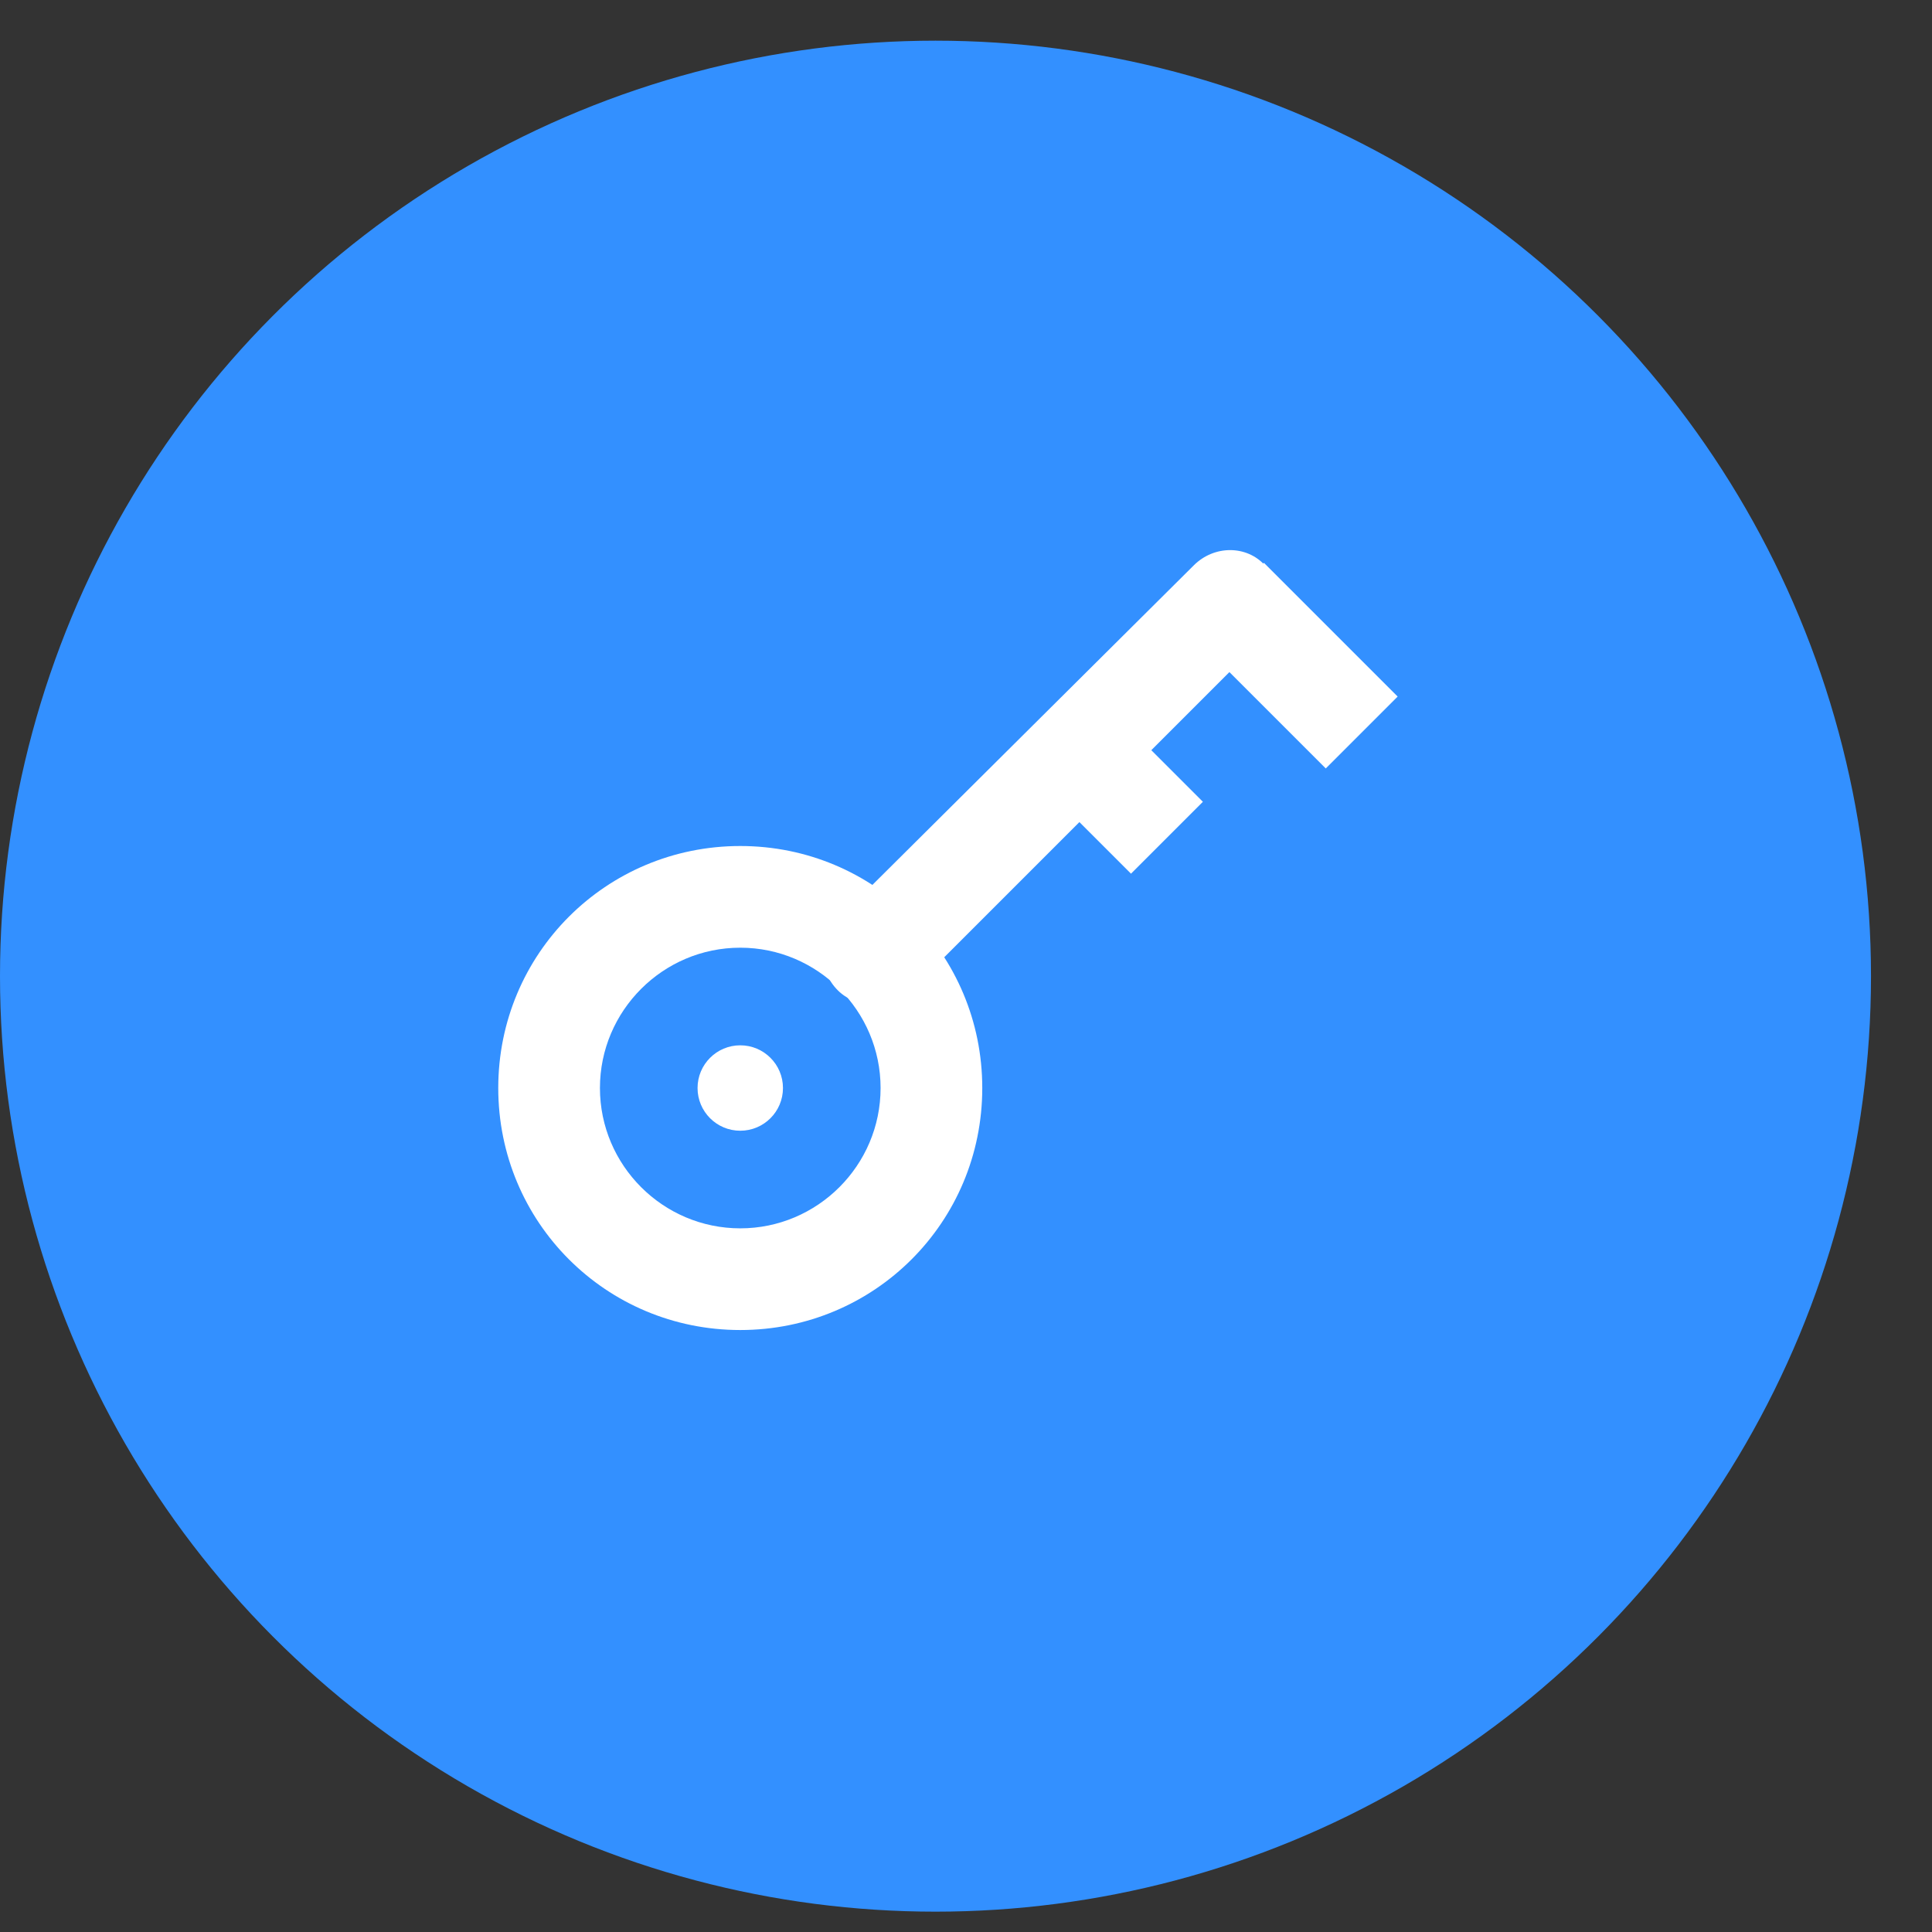
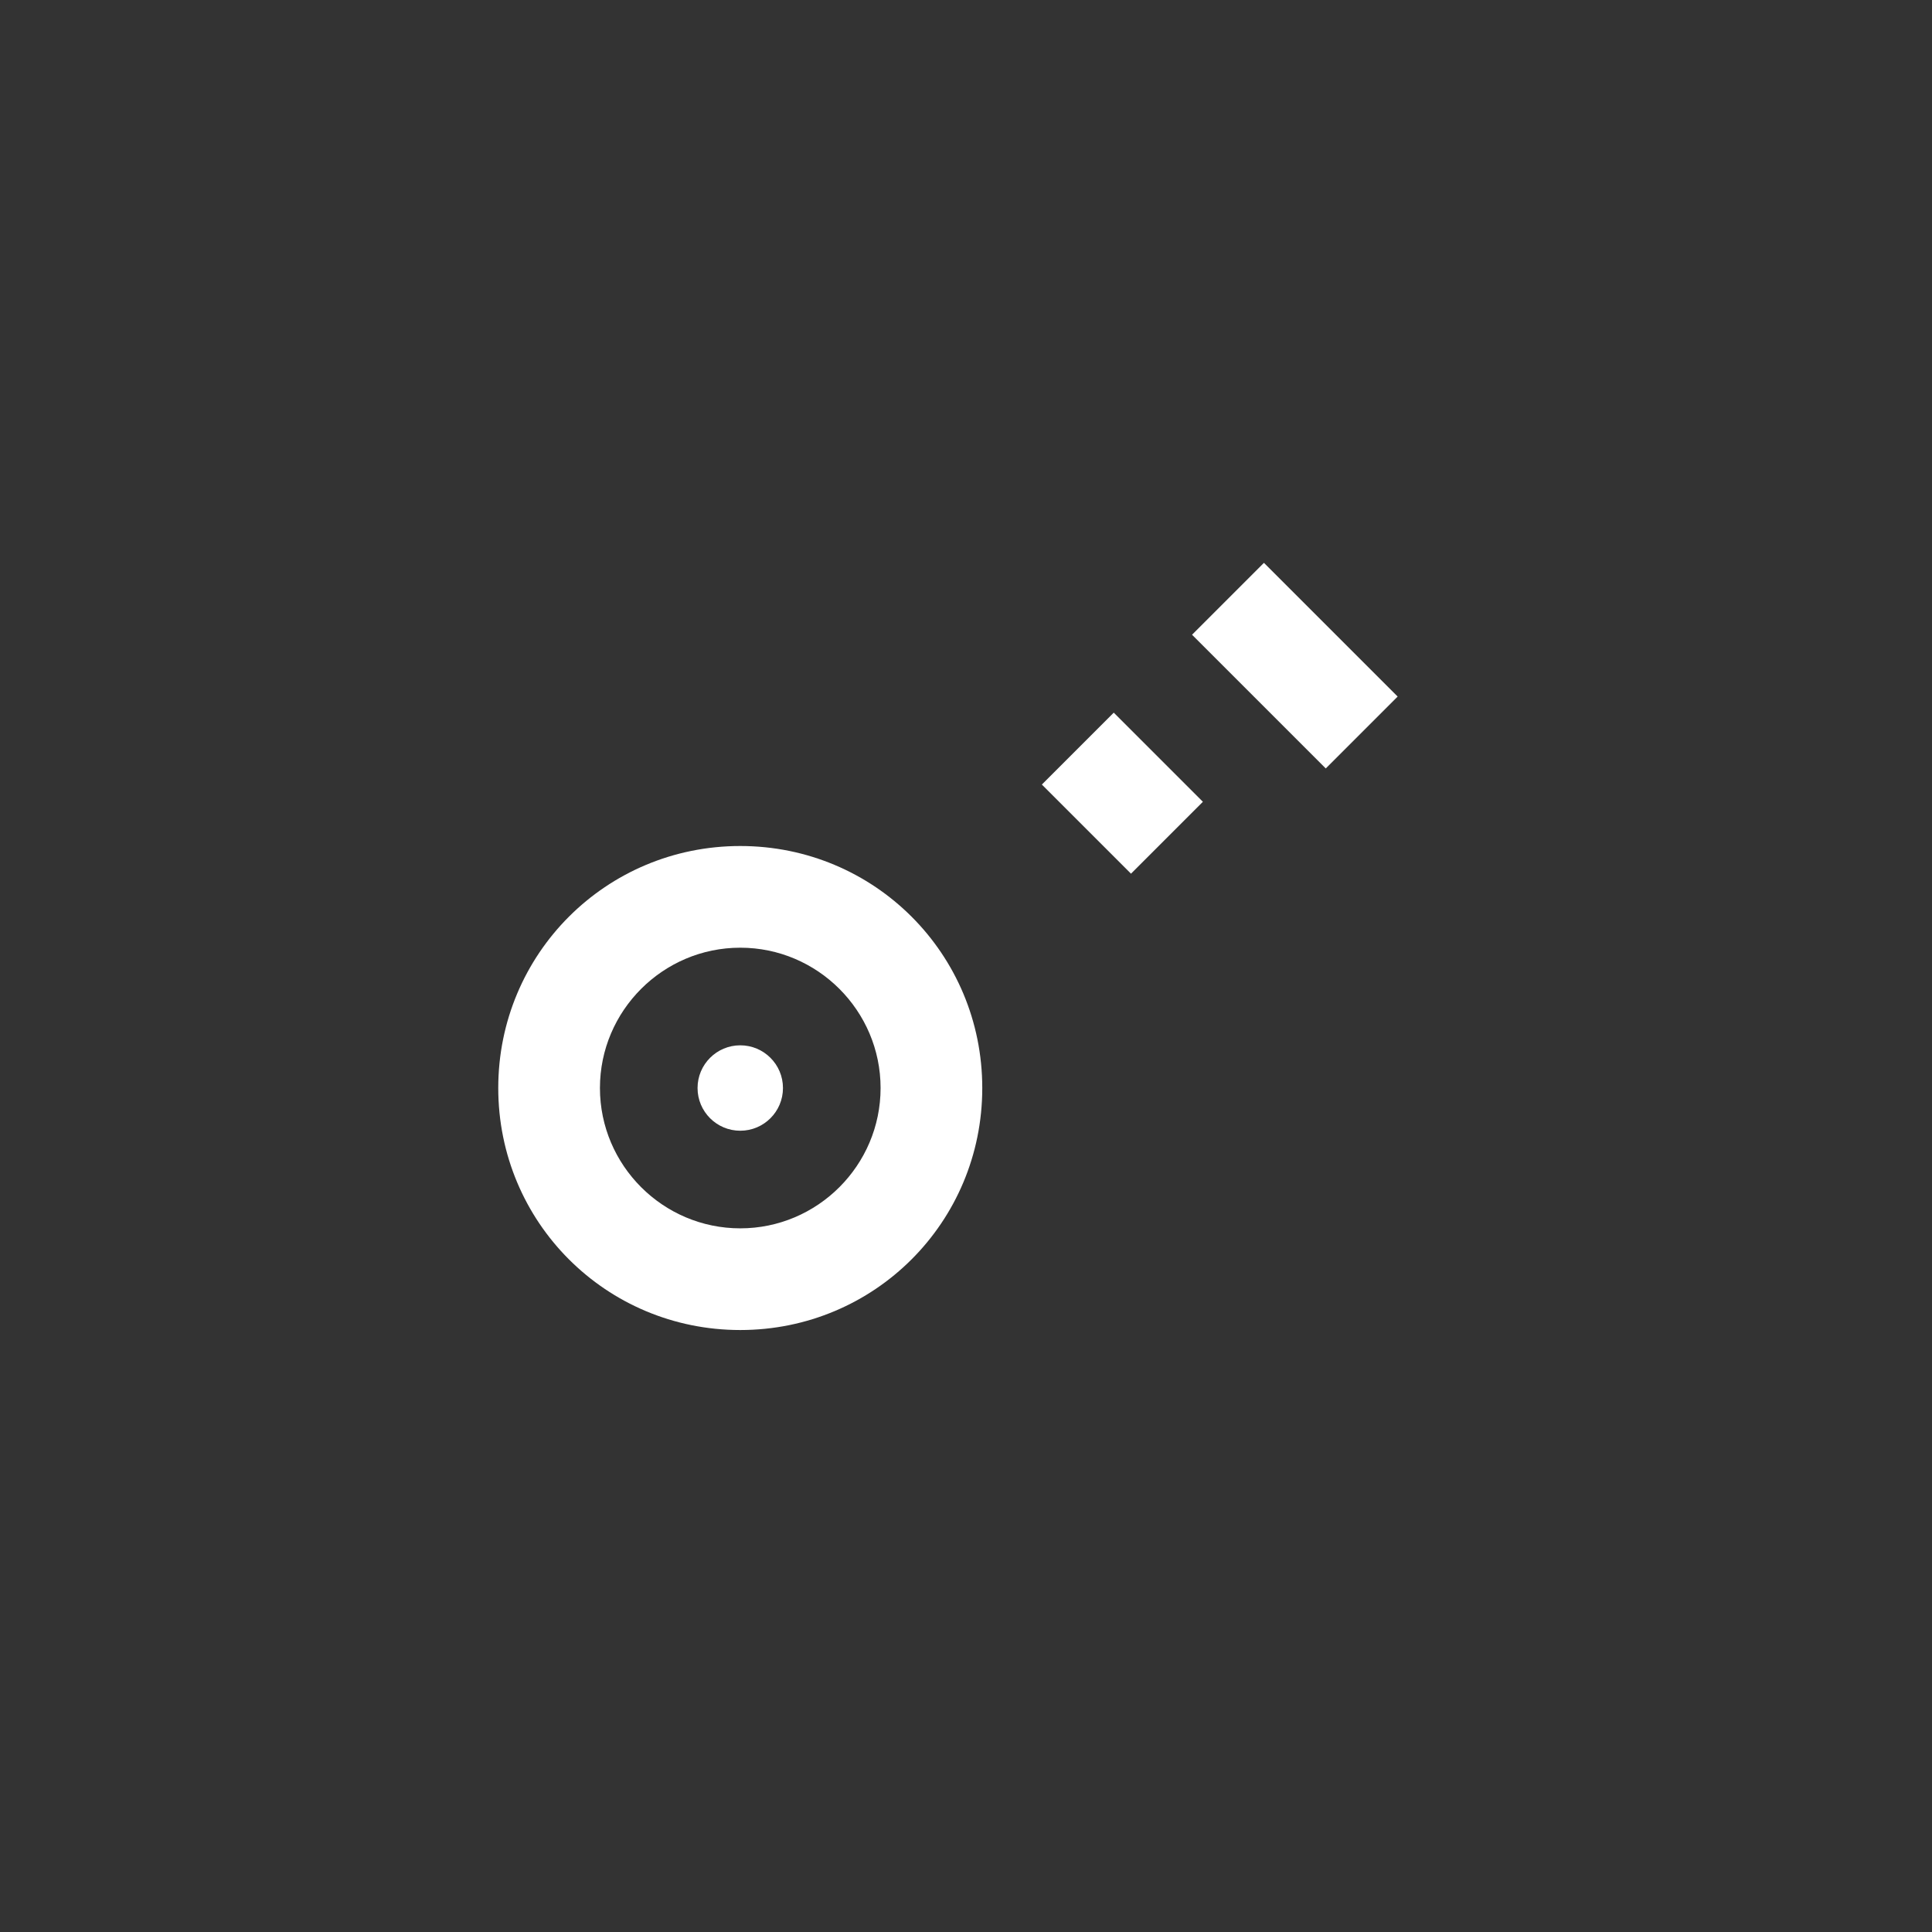
<svg xmlns="http://www.w3.org/2000/svg" version="1.1" id="Ebene_1" x="0px" y="0px" viewBox="0 0 95 95" style="enable-background:new 0 0 95 95;" xml:space="preserve">
  <rect x="0" y="0" width="95" height="95" fill="#333333" stroke="none" />
  <style type="text/css">
	.st0{fill:#3390FF;}
	.st1{fill:#FFFFFF;}
</style>
  <g>
-     <circle class="st0" cx="46" cy="48" r="46" />
-   </g>
+     </g>
  <g>
    <circle class="st1" cx="36.4" cy="53.5" r="2.1" />
    <path class="st1" d="M36.4,65.4c-6.6,0-11.9-5.3-11.9-11.9s5.3-11.9,11.9-11.9s11.9,5.3,11.9,11.9S43,65.4,36.4,65.4z M36.4,46.6   c-3.8,0-6.9,3.1-6.9,6.9s3.1,6.9,6.9,6.9s6.9-3.1,6.9-6.9S40.2,46.6,36.4,46.6z" />
-     <path class="st1" d="M43,49.4c-0.6,0-1.3-0.2-1.8-0.7c-1-1-1-2.6,0-3.5l17.5-17.4c1-1,2.6-1,3.5,0c1,1,1,2.6,0,3.5L44.8,48.7   C44.3,49.2,43.6,49.4,43,49.4z" />
    <rect x="61.2" y="28.1" transform="matrix(0.707 -0.707 0.707 0.707 -4.52 54.613)" class="st1" width="5" height="9.3" />
    <rect x="52.7" y="35.9" transform="matrix(0.707 -0.707 0.707 0.707 -11.41 50.455)" class="st1" width="5" height="6.2" />
  </g>
</svg>